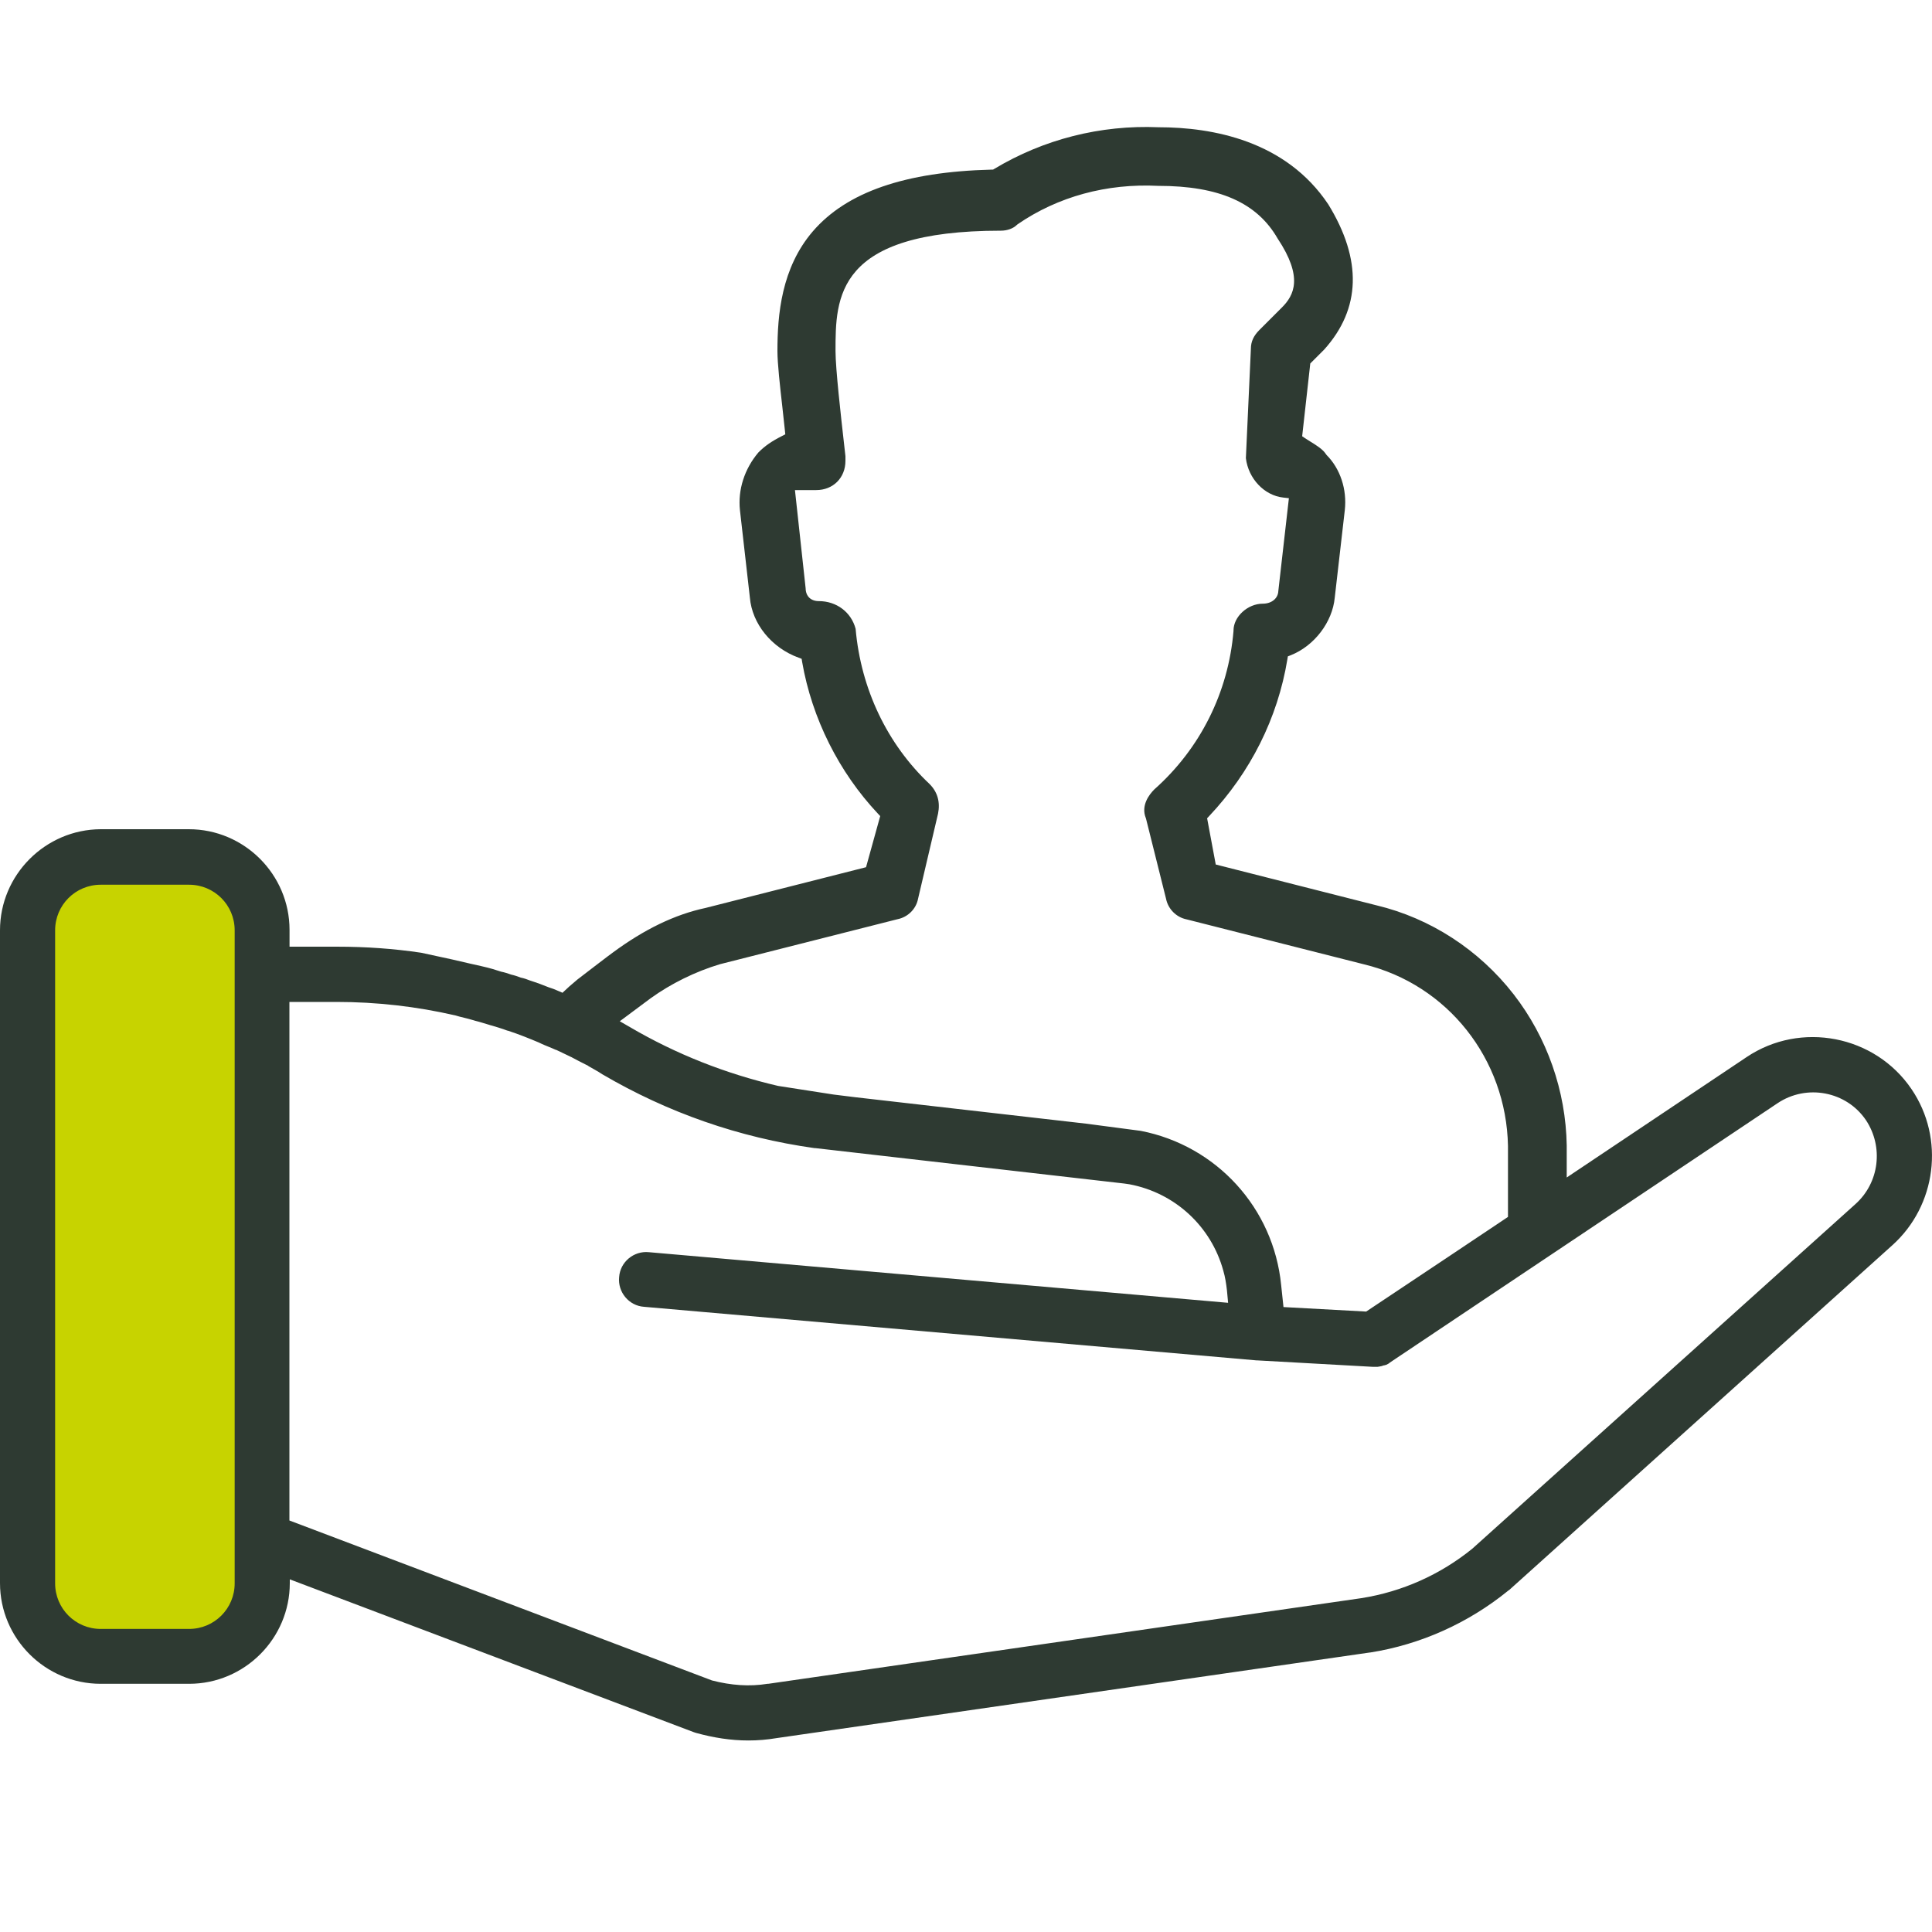
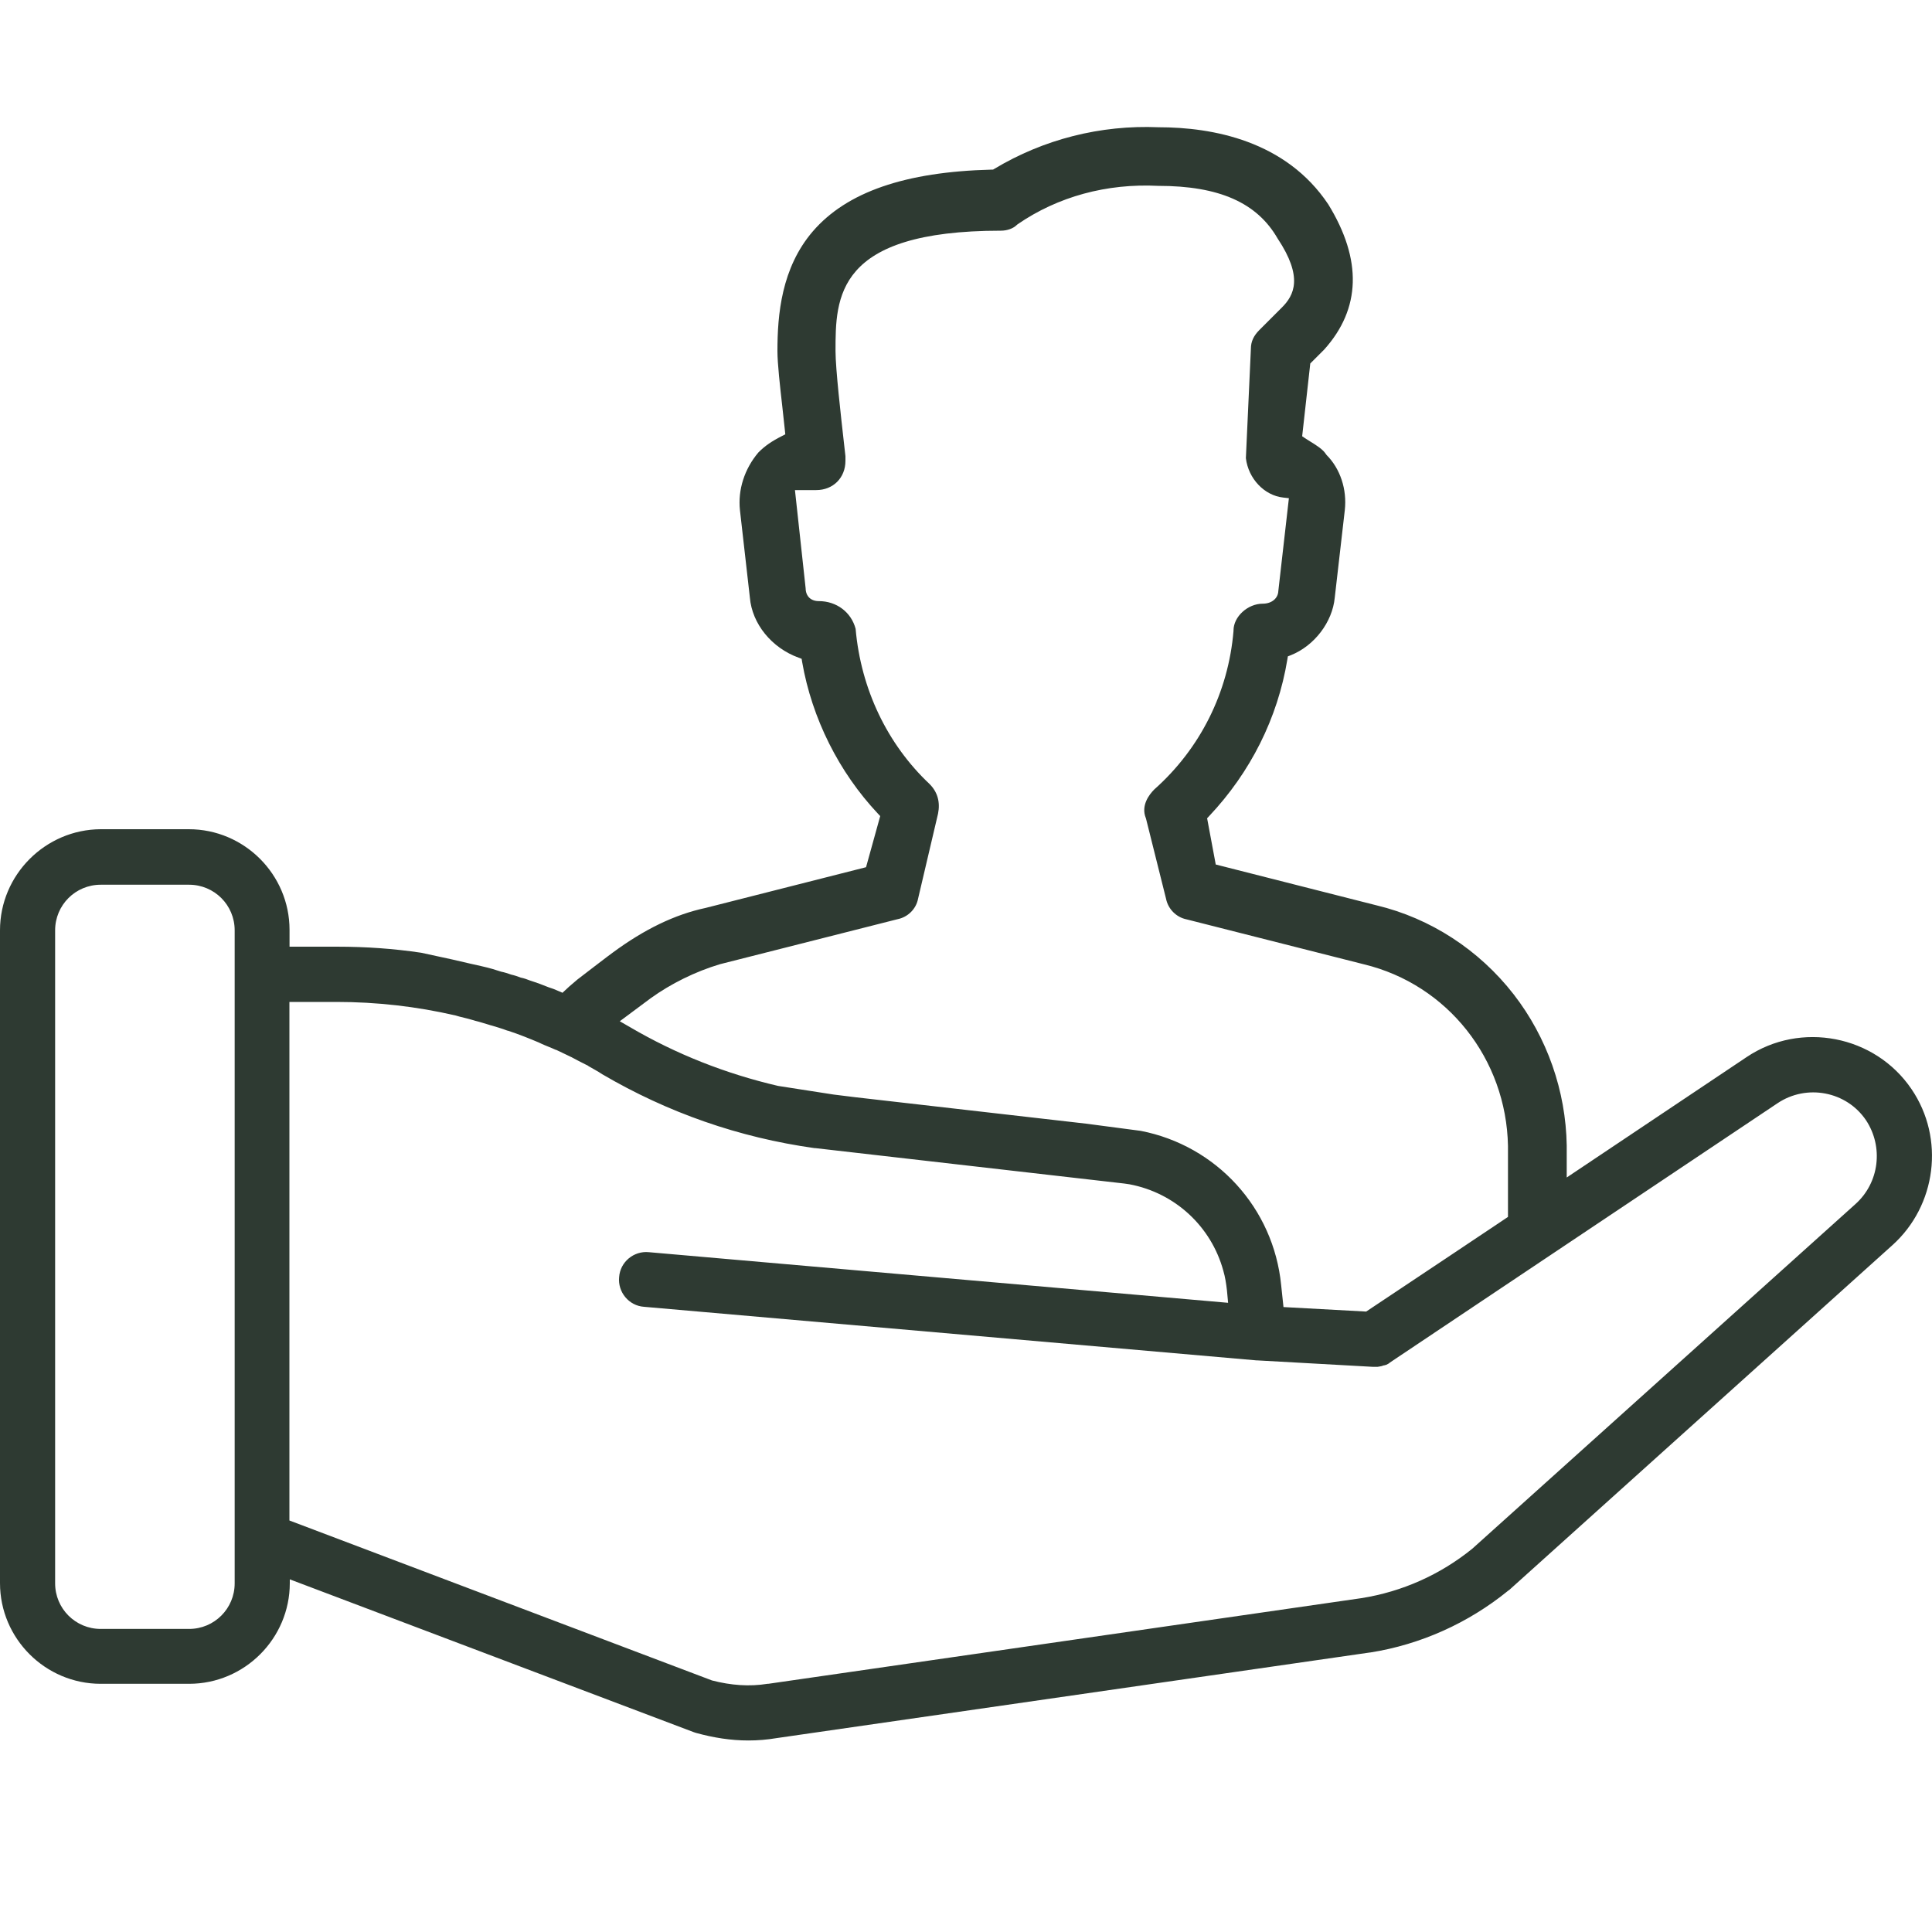
<svg xmlns="http://www.w3.org/2000/svg" version="1.1" id="Laag_1" x="0px" y="0px" viewBox="0 0 150 150" style="enable-background:new 0 0 150 150;" xml:space="preserve">
  <style type="text/css">
	.st0{fill:#C7D300;}
	.st1{fill:#2E3A32;}
</style>
  <g>
    <g id="Laag_2_7_">
-       <polygon class="st0" points="1.79,92.67 1.79,121.33 3.72,126.98 15.03,128.91 18.72,125.81 20.89,110.81 20.89,81.78 20.89,69.3     14.82,66.43 8.03,66.43 4.31,69.09 1.79,77.79   " />
-     </g>
-     <path class="st1" d="M148.41,84.56c-2.84-4.19-8.61-5.3-12.8-2.49l-13.97,9.35c0-1.29,0-2.45,0-2.49   c-0.07-4.23-1.52-8.38-4.12-11.73c-2.68-3.45-6.46-5.91-10.65-6.91l-12.48-3.17l-0.67-3.59l0.15-0.16   c3.22-3.41,5.33-7.62,6.08-12.17l0.04-0.24l0.23-0.09c1.83-0.73,3.23-2.57,3.41-4.47l0.78-6.79c0.18-1.61-0.35-3.22-1.42-4.29   l-0.05-0.07c-0.25-0.38-0.74-0.68-1.21-0.97c-0.14-0.09-0.28-0.18-0.41-0.26l-0.22-0.15l0.63-5.65l1.08-1.08   c2.85-3.17,2.96-6.97,0.32-11.27c-3.3-4.95-8.99-5.99-13.18-5.99c-4.51-0.19-8.92,0.93-12.75,3.23l-0.1,0.06l-0.12,0   c-6.71,0.17-11.24,1.74-13.87,4.79c-2.44,2.84-2.75,6.46-2.75,9.3c0,0.95,0.2,2.74,0.38,4.32c0.07,0.65,0.14,1.28,0.2,1.84   l0.03,0.3l-0.27,0.14c-0.77,0.39-1.3,0.75-1.81,1.26c-1.09,1.28-1.61,2.91-1.44,4.49l0.77,6.78c0.17,2.04,1.69,3.91,3.78,4.67   l0.24,0.09l0.04,0.25c0.76,4.37,2.85,8.55,5.89,11.78l0.17,0.18l-1.1,3.97l-12.45,3.16c-2.39,0.51-4.75,1.65-7.23,3.48   C47.5,74,44.89,76,44.83,76.05c-0.46,0.38-0.84,0.72-1.16,1.03c-0.1-0.05-0.21-0.1-0.32-0.14c-0.26-0.12-0.5-0.21-0.76-0.29   c-0.23-0.09-0.47-0.18-0.67-0.26c-0.26-0.09-0.5-0.18-0.76-0.26c-0.23-0.09-0.47-0.18-0.73-0.23c-0.23-0.09-0.5-0.18-0.73-0.23   c-0.26-0.09-0.53-0.18-0.79-0.23c-0.23-0.06-0.44-0.15-0.67-0.21c-0.29-0.09-0.59-0.15-0.91-0.23c-0.15-0.03-1.3-0.29-2.23-0.51   l-2.4-0.52c-2.14-0.32-4.31-0.47-6.5-0.47h-3.72V72.2c0-4.31-3.52-7.82-7.82-7.82H7.82C3.52,64.4,0,67.92,0,72.23v50.68   c0,4.31,3.52,7.82,7.82,7.82h6.86c4.31,0,7.82-3.52,7.82-7.82v-0.29l31.35,11.86c0.06,0.03,0.12,0.03,0.18,0.06   c1.38,0.38,2.72,0.59,4.07,0.59c0.73,0,1.46-0.06,2.17-0.18l46.08-6.65h0.03c3.93-0.62,7.62-2.29,10.69-4.78   c0.03-0.03,0.06-0.06,0.09-0.06l29.76-26.78C150.34,93.61,151.02,88.4,148.41,84.56z M18.22,75.65v43.88v3.4   c0,1.96-1.58,3.54-3.54,3.54H7.82c-1.96,0-3.54-1.58-3.54-3.54v-3.78v-13.39V72.23c0-1.96,1.58-3.54,3.54-3.54h6.86   c1.96,0,3.54,1.58,3.54,3.54V75.65z M55.9,74.86l13.77-3.49c0.82-0.16,1.46-0.8,1.61-1.6l1.55-6.6c0.18-0.9-0.04-1.68-0.66-2.3   c-3.28-3.09-5.33-7.37-5.74-12.05c-0.34-1.29-1.48-2.15-2.86-2.15c-0.62,0-1.01-0.38-1.02-0.99l-0.83-7.63h1.65   c1.32,0,2.27-0.96,2.27-2.27v-0.36l-0.1-0.89c-0.25-2.21-0.67-5.91-0.67-7.27c0-4.17,0-9.35,12.84-9.35c0.49,0,0.96-0.17,1.24-0.45   l0.06-0.05c3.13-2.15,6.91-3.18,10.92-2.98c0,0,0,0,0,0c4.71,0,7.66,1.3,9.26,4.08c2.01,3.02,1.29,4.42,0.32,5.38l-1.74,1.74   c-0.44,0.44-0.65,0.9-0.65,1.43l-0.39,8.51c0.19,1.59,1.43,2.9,2.9,3.06l0.44,0.05l-0.82,7.2c-0.02,0.58-0.52,0.99-1.21,0.99   c-1.17,0-2.27,1.01-2.27,2.08l0,0.04c-0.4,4.76-2.58,9.13-6.15,12.3c-0.4,0.4-1.05,1.25-0.66,2.22l0.02,0.06l1.55,6.2   c0.16,0.81,0.8,1.45,1.6,1.61l13.77,3.49c6.49,1.57,11.05,7.35,11.18,14.1c0,0.07,0,4.1,0,5.51l-0.61,0.41l-4.34,2.9l-6.06,4.04   l-6.42-0.35l-0.18-1.7c-0.59-6.01-5.04-10.84-10.9-11.98l-4.25-0.56l-17.9-2.05l-1.7-0.21l-4.31-0.67   c-4.04-0.94-7.91-2.46-11.51-4.57c-0.25-0.15-0.52-0.3-0.78-0.45l2.39-1.78C52.09,76.37,53.99,75.43,55.9,74.86z M144.05,93.49   l-29.74,26.75c-2.49,2.02-5.45,3.34-8.61,3.84l-46.05,6.65h-0.03h-0.03c-1.41,0.23-2.84,0.12-4.31-0.26l-32.81-12.42V77.79h3.66   c3.11,0,6.21,0.35,9.23,1.05c0.12,0.03,0.23,0.06,0.32,0.09c0.38,0.09,0.73,0.18,1.11,0.29c0.03,0,0.06,0.03,0.09,0.03   c0.38,0.09,0.73,0.21,1.11,0.32c0.06,0.03,0.12,0.03,0.21,0.06c0.38,0.12,0.79,0.23,1.17,0.38c0.03,0,0.09,0.03,0.12,0.03   c0.79,0.26,1.61,0.59,2.37,0.91c0.03,0.03,0.09,0.03,0.12,0.06c0.38,0.18,0.79,0.32,1.17,0.5h0.03c0.38,0.18,0.73,0.35,1.11,0.53   c0.03,0.03,0.09,0.03,0.12,0.06c0.35,0.18,0.7,0.38,1.08,0.56c0.06,0.03,0.15,0.06,0.21,0.12c0.35,0.21,0.7,0.38,1.05,0.62   c5.1,2.99,10.63,4.92,16.49,5.74c0.03,0,0.03,0,0.06,0l23.99,2.75c0.15,0.03,0.26,0.03,0.41,0.06c3.54,0.67,6.33,3.28,7.27,6.68   c0.15,0.5,0.23,1.03,0.29,1.55l0.09,0.97l-44.97-3.93c-1.17-0.12-2.23,0.76-2.31,1.93c-0.12,1.17,0.76,2.23,1.93,2.31l47.55,4.16   h0.03h0.03l8.96,0.5c0.03,0,0.09,0,0.12,0c0.03,0,0.09,0,0.12,0c0.06,0,0.09,0,0.15,0c0.06,0,0.12-0.03,0.18-0.03   c0.06,0,0.09-0.03,0.15-0.03c0.06-0.03,0.15-0.06,0.21-0.06c0.03,0,0.06-0.03,0.12-0.03c0.09-0.06,0.21-0.09,0.29-0.18l7.62-5.1   l22.47-15.03c2.26-1.52,5.36-0.94,6.88,1.32C146.24,89.04,145.92,91.82,144.05,93.49z" />
+       </g>
+     <path class="st1" d="M148.41,84.56c-2.84-4.19-8.61-5.3-12.8-2.49l-13.97,9.35c0-1.29,0-2.45,0-2.49   c-0.07-4.23-1.52-8.38-4.12-11.73c-2.68-3.45-6.46-5.91-10.65-6.91l-12.48-3.17l-0.67-3.59l0.15-0.16   c3.22-3.41,5.33-7.62,6.08-12.17l0.04-0.24l0.23-0.09c1.83-0.73,3.23-2.57,3.41-4.47l0.78-6.79c0.18-1.61-0.35-3.22-1.42-4.29   l-0.05-0.07c-0.25-0.38-0.74-0.68-1.21-0.97c-0.14-0.09-0.28-0.18-0.41-0.26l-0.22-0.15l0.63-5.65l1.08-1.08   c2.85-3.17,2.96-6.97,0.32-11.27c-3.3-4.95-8.99-5.99-13.18-5.99c-4.51-0.19-8.92,0.93-12.75,3.23l-0.1,0.06l-0.12,0   c-6.71,0.17-11.24,1.74-13.87,4.79c-2.44,2.84-2.75,6.46-2.75,9.3c0,0.95,0.2,2.74,0.38,4.32c0.07,0.65,0.14,1.28,0.2,1.84   l0.03,0.3l-0.27,0.14c-0.77,0.39-1.3,0.75-1.81,1.26c-1.09,1.28-1.61,2.91-1.44,4.49l0.77,6.78c0.17,2.04,1.69,3.91,3.78,4.67   l0.24,0.09l0.04,0.25c0.76,4.37,2.85,8.55,5.89,11.78l0.17,0.18l-1.1,3.97l-12.45,3.16c-2.39,0.51-4.75,1.65-7.23,3.48   C47.5,74,44.89,76,44.83,76.05c-0.46,0.38-0.84,0.72-1.16,1.03c-0.1-0.05-0.21-0.1-0.32-0.14c-0.26-0.12-0.5-0.21-0.76-0.29   c-0.23-0.09-0.47-0.18-0.67-0.26c-0.26-0.09-0.5-0.18-0.76-0.26c-0.23-0.09-0.47-0.18-0.73-0.23c-0.23-0.09-0.5-0.18-0.73-0.23   c-0.26-0.09-0.53-0.18-0.79-0.23c-0.23-0.06-0.44-0.15-0.67-0.21c-0.29-0.09-0.59-0.15-0.91-0.23c-0.15-0.03-1.3-0.29-2.23-0.51   l-2.4-0.52c-2.14-0.32-4.31-0.47-6.5-0.47h-3.72V72.2c0-4.31-3.52-7.82-7.82-7.82H7.82C3.52,64.4,0,67.92,0,72.23v50.68   c0,4.31,3.52,7.82,7.82,7.82h6.86c4.31,0,7.82-3.52,7.82-7.82v-0.29l31.35,11.86c0.06,0.03,0.12,0.03,0.18,0.06   c1.38,0.38,2.72,0.59,4.07,0.59c0.73,0,1.46-0.06,2.17-0.18l46.08-6.65h0.03c3.93-0.62,7.62-2.29,10.69-4.78   c0.03-0.03,0.06-0.06,0.09-0.06l29.76-26.78C150.34,93.61,151.02,88.4,148.41,84.56z M18.22,75.65v43.88v3.4   c0,1.96-1.58,3.54-3.54,3.54H7.82c-1.96,0-3.54-1.58-3.54-3.54v-3.78V72.23c0-1.96,1.58-3.54,3.54-3.54h6.86   c1.96,0,3.54,1.58,3.54,3.54V75.65z M55.9,74.86l13.77-3.49c0.82-0.16,1.46-0.8,1.61-1.6l1.55-6.6c0.18-0.9-0.04-1.68-0.66-2.3   c-3.28-3.09-5.33-7.37-5.74-12.05c-0.34-1.29-1.48-2.15-2.86-2.15c-0.62,0-1.01-0.38-1.02-0.99l-0.83-7.63h1.65   c1.32,0,2.27-0.96,2.27-2.27v-0.36l-0.1-0.89c-0.25-2.21-0.67-5.91-0.67-7.27c0-4.17,0-9.35,12.84-9.35c0.49,0,0.96-0.17,1.24-0.45   l0.06-0.05c3.13-2.15,6.91-3.18,10.92-2.98c0,0,0,0,0,0c4.71,0,7.66,1.3,9.26,4.08c2.01,3.02,1.29,4.42,0.32,5.38l-1.74,1.74   c-0.44,0.44-0.65,0.9-0.65,1.43l-0.39,8.51c0.19,1.59,1.43,2.9,2.9,3.06l0.44,0.05l-0.82,7.2c-0.02,0.58-0.52,0.99-1.21,0.99   c-1.17,0-2.27,1.01-2.27,2.08l0,0.04c-0.4,4.76-2.58,9.13-6.15,12.3c-0.4,0.4-1.05,1.25-0.66,2.22l0.02,0.06l1.55,6.2   c0.16,0.81,0.8,1.45,1.6,1.61l13.77,3.49c6.49,1.57,11.05,7.35,11.18,14.1c0,0.07,0,4.1,0,5.51l-0.61,0.41l-4.34,2.9l-6.06,4.04   l-6.42-0.35l-0.18-1.7c-0.59-6.01-5.04-10.84-10.9-11.98l-4.25-0.56l-17.9-2.05l-1.7-0.21l-4.31-0.67   c-4.04-0.94-7.91-2.46-11.51-4.57c-0.25-0.15-0.52-0.3-0.78-0.45l2.39-1.78C52.09,76.37,53.99,75.43,55.9,74.86z M144.05,93.49   l-29.74,26.75c-2.49,2.02-5.45,3.34-8.61,3.84l-46.05,6.65h-0.03h-0.03c-1.41,0.23-2.84,0.12-4.31-0.26l-32.81-12.42V77.79h3.66   c3.11,0,6.21,0.35,9.23,1.05c0.12,0.03,0.23,0.06,0.32,0.09c0.38,0.09,0.73,0.18,1.11,0.29c0.03,0,0.06,0.03,0.09,0.03   c0.38,0.09,0.73,0.21,1.11,0.32c0.06,0.03,0.12,0.03,0.21,0.06c0.38,0.12,0.79,0.23,1.17,0.38c0.03,0,0.09,0.03,0.12,0.03   c0.79,0.26,1.61,0.59,2.37,0.91c0.03,0.03,0.09,0.03,0.12,0.06c0.38,0.18,0.79,0.32,1.17,0.5h0.03c0.38,0.18,0.73,0.35,1.11,0.53   c0.03,0.03,0.09,0.03,0.12,0.06c0.35,0.18,0.7,0.38,1.08,0.56c0.06,0.03,0.15,0.06,0.21,0.12c0.35,0.21,0.7,0.38,1.05,0.62   c5.1,2.99,10.63,4.92,16.49,5.74c0.03,0,0.03,0,0.06,0l23.99,2.75c0.15,0.03,0.26,0.03,0.41,0.06c3.54,0.67,6.33,3.28,7.27,6.68   c0.15,0.5,0.23,1.03,0.29,1.55l0.09,0.97l-44.97-3.93c-1.17-0.12-2.23,0.76-2.31,1.93c-0.12,1.17,0.76,2.23,1.93,2.31l47.55,4.16   h0.03h0.03l8.96,0.5c0.03,0,0.09,0,0.12,0c0.03,0,0.09,0,0.12,0c0.06,0,0.09,0,0.15,0c0.06,0,0.12-0.03,0.18-0.03   c0.06,0,0.09-0.03,0.15-0.03c0.06-0.03,0.15-0.06,0.21-0.06c0.03,0,0.06-0.03,0.12-0.03c0.09-0.06,0.21-0.09,0.29-0.18l7.62-5.1   l22.47-15.03c2.26-1.52,5.36-0.94,6.88,1.32C146.24,89.04,145.92,91.82,144.05,93.49z" />
  </g>
</svg>